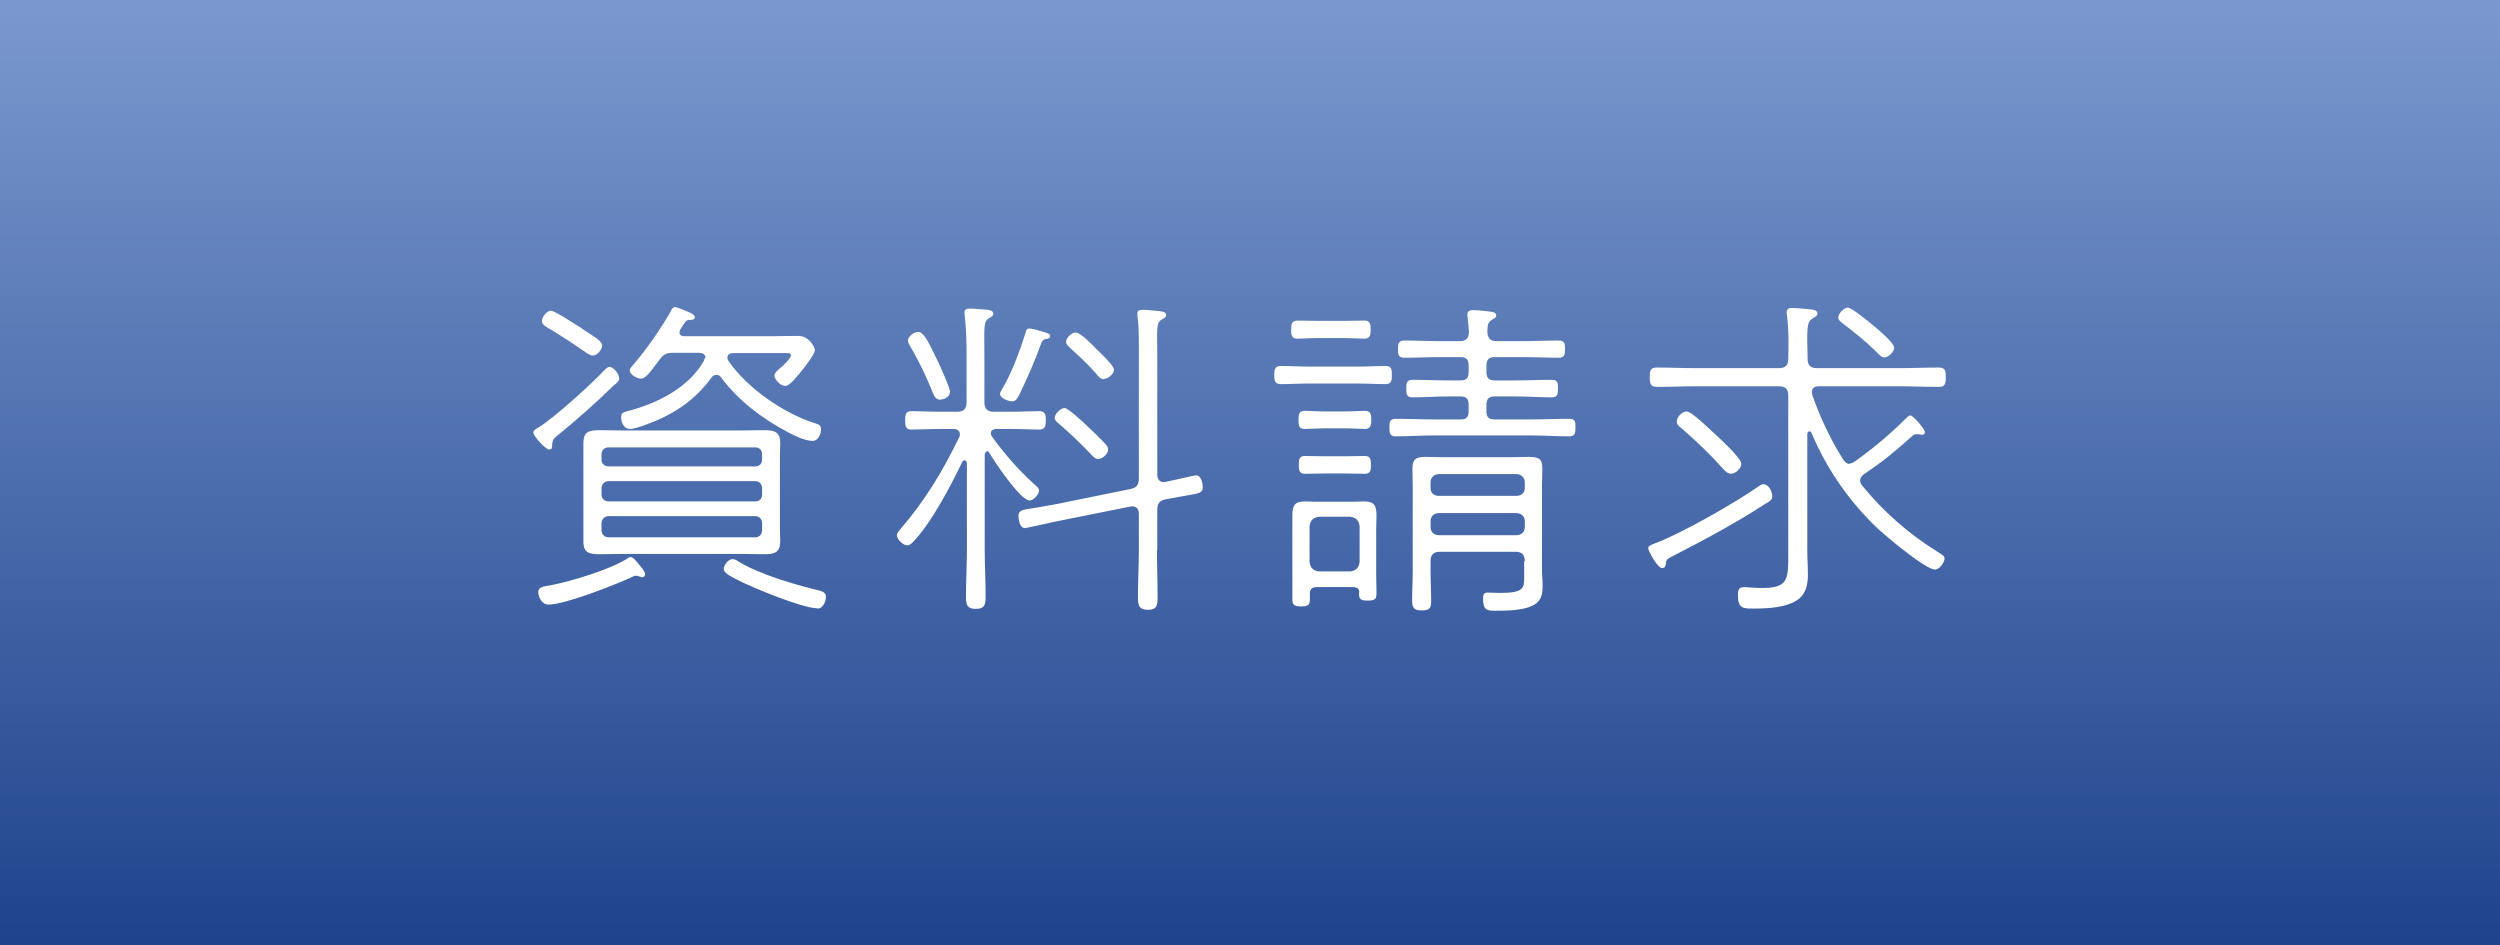
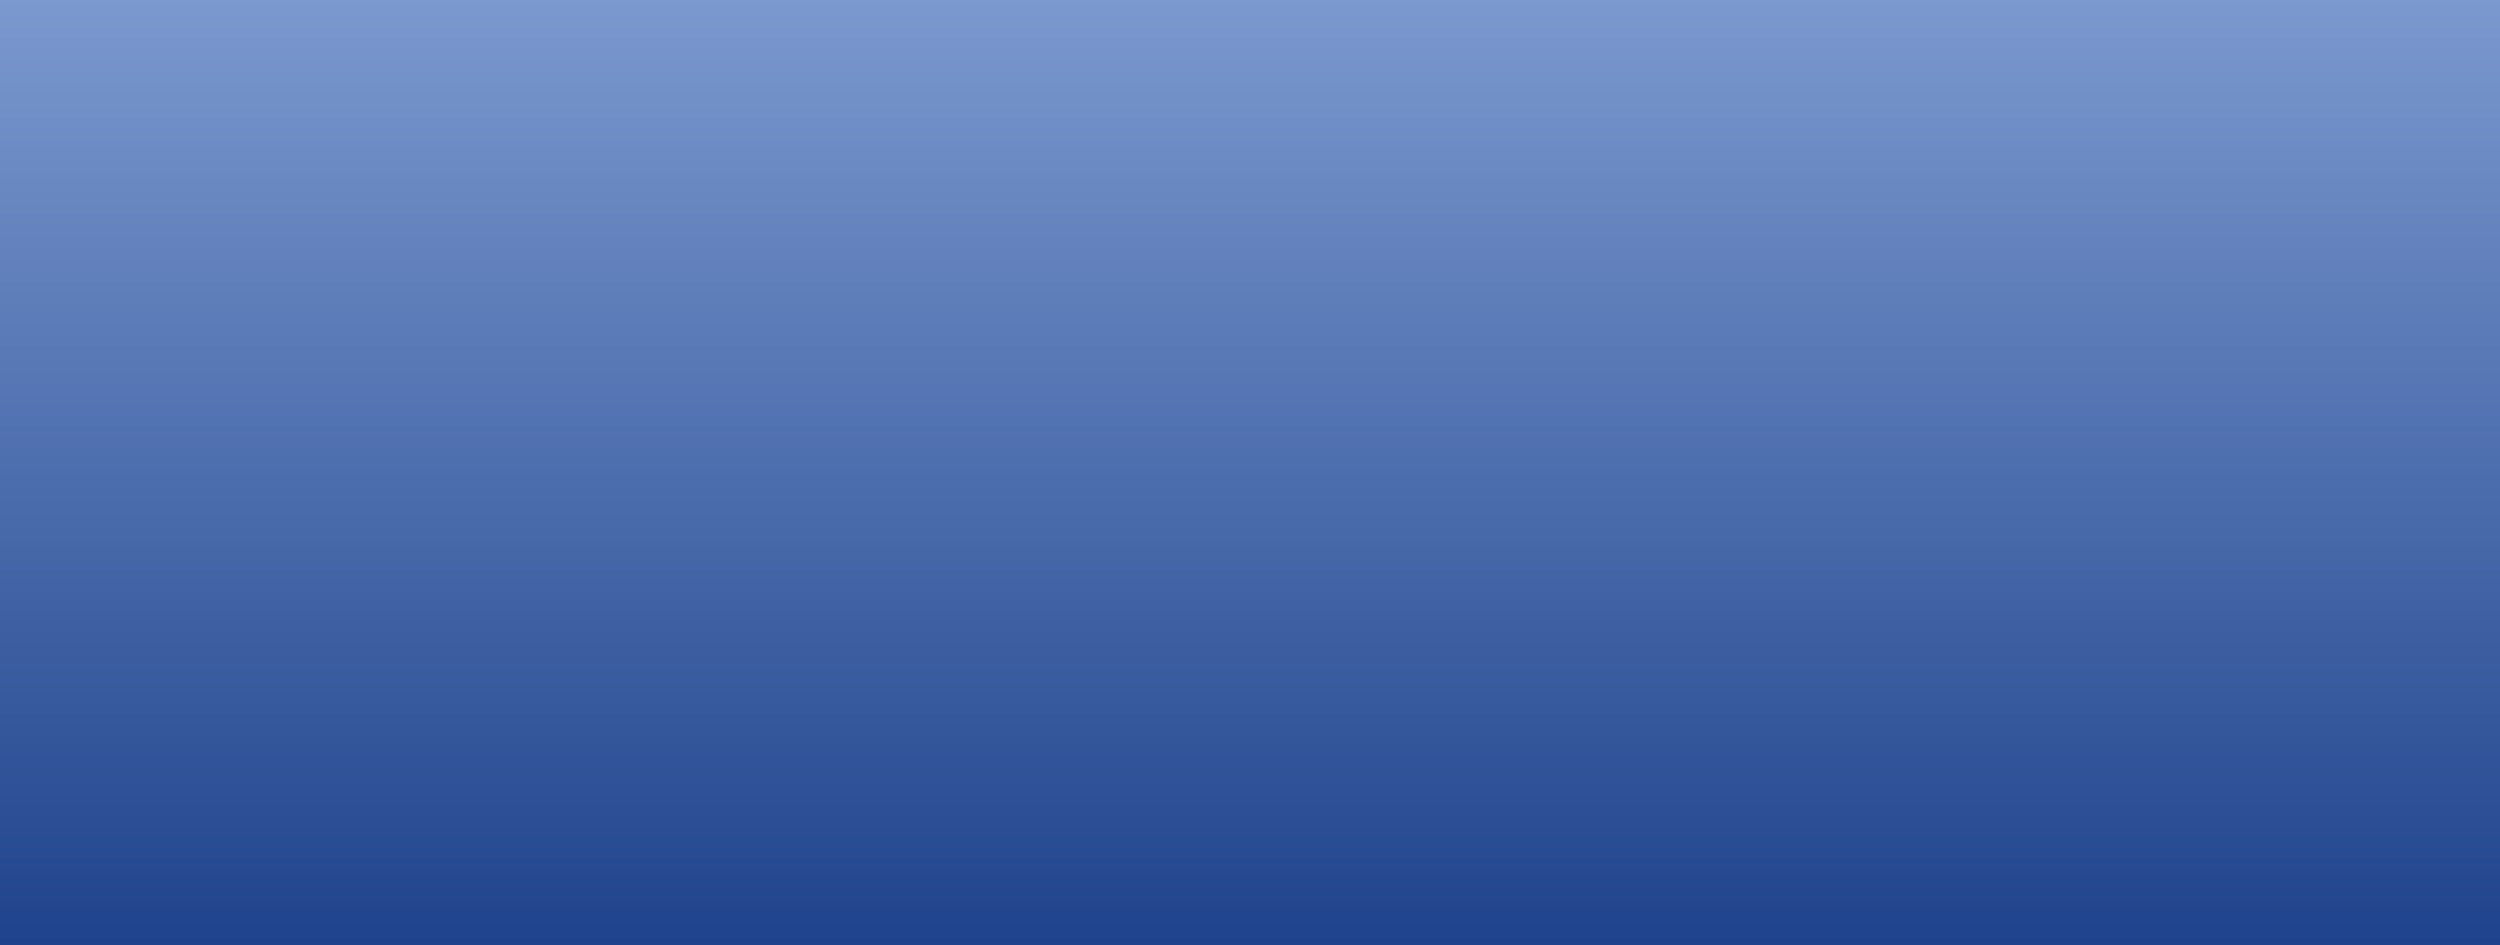
<svg xmlns="http://www.w3.org/2000/svg" id="_レイヤー_2" data-name="レイヤー 2" viewBox="0 0 81.42 30.78">
  <rect x="0" y="0" width="81.42" height="30.78" fill="#808080" stroke="none" />
  <defs>
    <style>
      .cls-1 {
        fill: #fff;
      }

      .cls-2 {
        fill: url(#_名称未設定グラデーション_464);
      }
    </style>
    <linearGradient id="_名称未設定グラデーション_464" data-name="名称未設定グラデーション 464" x1="40.71" y1="30.78" x2="40.71" y2="0" gradientUnits="userSpaceOnUse">
      <stop offset="0" stop-color="#1f438c" />
      <stop offset="1" stop-color="#7b99cf" />
    </linearGradient>
  </defs>
  <g id="_原稿" data-name="原稿">
    <g>
      <rect class="cls-2" width="81.42" height="30.78" />
      <g>
-         <path class="cls-1" d="M20.17,12.32c0,.09-.1.17-.17.22-.61.6-1.25,1.16-1.9,1.69-.22.18-.02.41-.22.41-.11,0-.51-.44-.51-.55,0-.08.1-.13.17-.17.52-.32,1.72-1.41,2.16-1.88.04-.04.09-.09.15-.09.13,0,.31.22.31.36ZM20.91,18.8s-.05-.01-.07-.02c-.04-.02-.09-.03-.13-.03s-.09.02-.12.04c-.54.25-2.18.9-2.73.9-.23,0-.33-.28-.33-.4,0-.18.17-.19.41-.23.67-.13,1.89-.5,2.46-.85.03-.02.1-.07.14-.07.1,0,.27.25.39.39.03.04.08.12.08.17,0,.06-.04.1-.1.1ZM18.96,10.71c.35.23.65.39.65.54,0,.13-.15.33-.31.33-.1,0-.24-.12-.38-.21-.31-.22-.63-.42-.95-.62-.18-.1-.32-.17-.32-.29,0-.13.15-.34.29-.34s.86.49,1.02.58ZM25.4,17.22c0,.13.01.28.01.41,0,.36-.18.42-.53.42-.25,0-.51-.01-.77-.01h-3.82c-.24,0-.49.01-.73.01-.34,0-.56-.02-.56-.41v-3.2c0-.36.15-.43.52-.43.25,0,.52.01.77.01h3.82c.24,0,.5-.01.74-.01.32,0,.56.02.56.41,0,.14-.01.29-.01.43v2.37ZM19.59,14.97c0,.13.1.22.23.22h4.78c.13,0,.22-.09.22-.22v-.18c0-.13-.09-.22-.22-.22h-4.78c-.13,0-.23.09-.23.22v.18ZM19.59,16.11c0,.13.1.22.23.22h4.78c.13,0,.22-.09.22-.22v-.21c0-.13-.09-.23-.22-.23h-4.78c-.13,0-.23.1-.23.23v.21ZM19.59,17.27c0,.13.1.23.23.23h4.78c.13,0,.22-.1.22-.23v-.23c0-.13-.09-.23-.22-.23h-4.78c-.13,0-.23.1-.23.23v.23ZM22.98,11.66c0-.13-.11-.17-.22-.17h-.82c-.22,0-.31.03-.45.21-.34.45-.46.63-.62.63-.12,0-.36-.13-.36-.26,0-.08.07-.13.13-.21.41-.47.9-1.18,1.21-1.73.02-.06.07-.13.13-.13.08,0,.41.15.51.19.05.03.14.07.14.14,0,.1-.14.09-.19.09-.11,0-.15.11-.29.32-.01.03-.02.06-.02.09,0,.09.08.12.15.12h2.82c.3,0,.6-.01.89-.01.39,0,.55.4.55.46,0,.14-.39.63-.49.75-.09.1-.33.42-.47.42-.17,0-.36-.22-.36-.34,0-.08.13-.2.2-.25s.34-.32.34-.4c0-.1-.13-.08-.19-.08h-1.68c-.1,0-.2.03-.2.15,0,.03.01.07.03.1.62.9,1.82,1.73,2.87,2.05.1.03.15.08.15.18,0,.15-.09.38-.28.38-.23,0-.6-.17-.79-.28-.84-.44-1.61-1.02-2.18-1.78-.04-.06-.09-.09-.15-.09-.08,0-.13.03-.17.09-.57.78-1.3,1.24-2.21,1.56-.12.04-.31.11-.44.11-.24,0-.29-.27-.29-.38,0-.12.04-.15.17-.19.96-.24,2.01-.75,2.52-1.64.02-.03.03-.06.03-.1ZM26.61,19.81c-.47,0-2.13-.68-2.6-.93-.26-.13-.44-.23-.44-.35,0-.11.14-.32.28-.32.08,0,.13.03.19.07.67.42,1.85.76,2.63.95.12.03.23.07.23.21,0,.12-.08.38-.28.38Z" />
-         <path class="cls-1" d="M32.15,14.7c-.05,0-.07.06-.08.1v3.09c0,.51.03,1.01.03,1.52,0,.25-.01.42-.32.42s-.32-.17-.32-.42c0-.51.03-1.01.03-1.52v-2.82s-.02-.08-.07-.08c-.03,0-.06.02-.07.03-.38.79-.96,1.9-1.53,2.54-.1.11-.17.2-.28.2-.13,0-.33-.2-.33-.33,0-.07.06-.13.1-.18.82-.95,1.39-1.9,1.93-3.01.02-.03.02-.06.02-.1,0-.15-.15-.17-.2-.17h-.46c-.31,0-.63.02-.92.02-.2,0-.2-.14-.2-.31,0-.15.01-.29.2-.29.29,0,.61.02.92.02h.57c.21,0,.31-.09.31-.31v-1.49c0-.42-.01-.92-.06-1.32,0-.03-.01-.08-.01-.11,0-.11.09-.13.18-.13.1,0,.21.01.31.02.25.02.45.01.45.15,0,.07-.05.09-.15.15-.18.11-.14.33-.14,1.24v1.49c0,.22.1.31.31.31h.58c.31,0,.62-.02.9-.02.2,0,.21.14.21.3s-.01.3-.21.3c-.29,0-.6-.02-.9-.02h-.5c-.09.01-.18.03-.18.14,0,.04.01.07.03.1.41.57.85,1.07,1.36,1.54.08.07.18.14.18.23,0,.11-.17.32-.31.32-.3,0-1.16-1.29-1.32-1.57-.02-.02-.04-.04-.08-.04ZM30.64,13.02c-.15,0-.21-.1-.26-.23-.21-.52-.45-1.03-.73-1.5-.03-.05-.08-.13-.08-.2,0-.13.2-.28.33-.28.2,0,.36.38.65.97.08.17.39.85.39.98,0,.15-.17.25-.3.25ZM34.1,11.03c-.11.02-.14.04-.19.15-.2.56-.45,1.13-.71,1.67-.06.11-.11.22-.24.22-.12,0-.39-.1-.39-.24,0-.07.07-.15.09-.2.28-.46.58-1.27.74-1.79.02-.08.03-.14.12-.14.07,0,.25.04.32.07.24.07.36.08.36.18,0,.06-.07.08-.11.09ZM37.68,17.92c0,.51.02,1.02.02,1.52,0,.25-.01.42-.31.42s-.33-.15-.33-.41c0-.52.03-1.03.03-1.53v-1.18c0-.13-.05-.25-.22-.25-.02,0-.05.01-.07.01l-2.35.47c-.14.03-1.03.23-1.07.23-.18,0-.21-.3-.21-.41,0-.12.08-.18.29-.21.19-.03.56-.09.88-.15l2.46-.5c.22-.04.29-.14.29-.36v-3.91c0-.51.01-.92-.04-1.32,0-.03-.01-.08-.01-.11,0-.12.07-.14.17-.14s.22.01.31.02c.31.03.46.03.46.15,0,.08-.07.1-.15.15-.19.11-.14.33-.14,1.25v3.79c0,.13.05.25.21.25.02,0,.05-.01.07-.01.18-.03.93-.21.98-.21.19,0,.22.3.22.4,0,.12-.06.17-.26.21-.22.04-.51.09-.94.17-.21.04-.28.14-.28.35v1.3ZM35.77,14.95c-.11,0-.2-.11-.28-.2-.31-.32-.63-.63-.97-.92-.07-.06-.17-.13-.17-.22,0-.13.19-.32.32-.32.12,0,.56.42.67.52.19.18.5.47.66.65.06.07.09.11.09.19,0,.11-.17.3-.33.3ZM35.95,12.35c-.11,0-.2-.11-.26-.19-.25-.29-.53-.55-.82-.81-.05-.06-.15-.12-.15-.21,0-.14.18-.31.31-.31.17,0,.55.41.67.53.12.12.58.54.58.68,0,.13-.18.3-.33.3Z" />
-         <path class="cls-1" d="M42.66,12.49c-.31,0-.63.02-.95.02-.2,0-.21-.13-.21-.29,0-.17.01-.3.21-.3.32,0,.64.02.95.02h1.51c.32,0,.64-.02.96-.02.2,0,.2.13.2.3,0,.15,0,.29-.2.29-.32,0-.64-.02-.96-.02h-1.51ZM42.91,11.01c-.24,0-.51.02-.66.02-.2,0-.2-.15-.2-.31,0-.14.02-.28.2-.28.15,0,.42.01.66.01h.86c.25,0,.52-.01.67-.01.19,0,.2.14.2.29,0,.15-.01.3-.2.3-.18,0-.42-.02-.67-.02h-.86ZM44.27,19.29c-.01-.12-.06-.15-.18-.17h-1.21c-.14,0-.22.06-.22.21v.18c0,.19-.05.24-.29.24-.26,0-.28-.09-.28-.25v-2.72c0-.31.07-.45.41-.45.11,0,.22.01.33.01h1.26c.11,0,.21-.01.32-.01.36,0,.42.14.42.47,0,.14-.01.3-.01.44v1.5c0,.19.01.36.01.54,0,.2-.01.28-.28.28-.21,0-.29-.03-.29-.22v-.04ZM43.15,13.95c-.24,0-.51.02-.67.02-.19,0-.19-.15-.19-.31,0-.14.01-.28.19-.28.17,0,.43.02.67.02h.65c.24,0,.51-.02.66-.02.19,0,.2.14.2.3,0,.14-.01.29-.2.29-.18,0-.41-.02-.66-.02h-.65ZM43.16,15.42c-.25,0-.52.01-.67.01-.19,0-.19-.15-.19-.3s.01-.28.19-.28c.15,0,.43.01.67.01h.63c.24,0,.51-.01.67-.01.18,0,.19.14.19.29s-.01.29-.19.29c-.19,0-.42-.01-.67-.01h-.63ZM43.97,18.61c.19-.02.29-.12.31-.31v-1.16c-.02-.19-.12-.29-.31-.31h-1.01c-.19.02-.29.12-.31.31v1.16c.02.19.12.29.31.31h1.01ZM48.72,11.11h.89c.39,0,.76-.02,1.14-.02.2,0,.22.08.22.28s-.02.28-.22.28c-.38,0-.75-.02-1.14-.02h-.93c-.19,0-.27.08-.27.27v.22c0,.19.08.27.27.27h.64c.41,0,.82-.02,1.22-.02.2,0,.2.12.2.28s0,.29-.2.29c-.41,0-.82-.03-1.22-.03h-.64c-.19,0-.27.09-.27.26v.23c0,.19.08.26.27.26h1.15c.43,0,.86-.02,1.28-.02.2,0,.2.11.2.28s-.01.29-.2.29c-.42,0-.85-.03-1.28-.03h-3.1c-.42,0-.85.03-1.28.03-.19,0-.2-.12-.2-.29s.01-.28.2-.28c.43,0,.86.02,1.28.02h.84c.19,0,.26-.08.26-.26v-.23c0-.18-.08-.26-.26-.26h-.35c-.41,0-.82.03-1.22.03-.2,0-.2-.12-.2-.29,0-.15,0-.28.2-.28.41,0,.82.02,1.22.02h.35c.19,0,.26-.08.26-.27v-.22c0-.19-.08-.27-.26-.27h-.68c-.39,0-.76.02-1.15.02-.2,0-.21-.1-.21-.28,0-.19.02-.28.22-.28.38,0,.75.02,1.14.02h.65c.2,0,.29-.08.3-.29-.01-.15-.02-.32-.04-.47-.01-.04-.01-.08-.01-.11,0-.11.08-.14.17-.14.11,0,.21.01.32.02.23.03.45.02.45.15,0,.08-.07.1-.15.15-.14.09-.13.2-.14.39.01.21.1.3.3.3ZM49.66,18.28c0-.22-.1-.31-.31-.31h-2.45c-.21,0-.31.09-.31.31v.3c0,.33.02.65.02.98,0,.24-.04.32-.31.32-.23,0-.31-.07-.31-.31,0-.33.02-.66.02-.99v-2.76c0-.18-.01-.36-.01-.54,0-.31.09-.4.43-.4.19,0,.36.01.54.01h2.28c.18,0,.36-.01.54-.01.35,0,.44.08.44.38,0,.18-.01.36-.01.54v2.76c0,.17.02.33.02.5,0,.25-.02.47-.25.62-.32.21-.93.21-1.3.21-.26,0-.39-.02-.39-.4,0-.11.02-.19.14-.19.14,0,.3.01.44.01.76,0,.76-.18.76-.5v-.53ZM49.38,16.15c.17,0,.28-.1.28-.26v-.18c0-.15-.11-.27-.28-.27h-2.51c-.17,0-.28.11-.28.27v.18c0,.17.11.26.28.26h2.51ZM46.59,17.16c0,.17.11.27.28.27h2.51c.17,0,.28-.1.28-.27v-.19c0-.15-.11-.26-.28-.26h-2.51c-.17,0-.28.11-.28.26v.19Z" />
-         <path class="cls-1" d="M57.52,16.39c-.96.63-1.99,1.18-3.02,1.71-.22.11-.23.12-.25.28-.01.08-.04.12-.12.12-.15,0-.45-.56-.45-.64,0-.1.1-.11.23-.17.89-.33,2.65-1.35,3.35-1.84.04-.03.11-.08.17-.08.17,0,.29.24.29.39,0,.12-.09.17-.19.23ZM60.24,15.09c.08,0,.11-.02.18-.07.58-.41,1.16-.9,1.67-1.41.04-.04.08-.08.13-.08.09,0,.47.45.47.54,0,.06-.03.09-.09.09-.02,0-.06-.01-.08-.01-.03-.01-.07-.01-.1-.01-.04,0-.08.01-.12.04-.58.52-.92.81-1.59,1.26-.07.06-.13.11-.13.21,0,.07.03.12.08.18.68.83,1.48,1.54,2.41,2.12.15.1.26.14.26.24,0,.13-.17.36-.31.36-.31,0-1.6-1.09-1.86-1.33-.93-.88-1.68-1.96-2.17-3.14-.03-.04-.05-.03-.07-.03-.01,0-.04,0-.06.07v3.83c0,.27.02.52.02.77,0,.29-.06.6-.29.78-.38.3-1.05.32-1.52.32-.32,0-.47-.02-.47-.45,0-.15.03-.25.2-.25.1,0,.34.03.58.03.87,0,.86-.29.86-1.11v-5.16c0-.21-.09-.3-.31-.3h-2.68c-.43,0-.86.02-1.29.02-.21,0-.23-.11-.23-.32s.02-.31.23-.31c.43,0,.86.02,1.29.02h2.68c.22,0,.31-.09.31-.31.01-.45.02-.95-.04-1.39-.01-.04-.01-.08-.01-.12,0-.12.08-.14.18-.14.14,0,.39.03.54.04.11.01.28.02.28.14,0,.08-.07.1-.17.17-.19.11-.17.38-.15,1.3,0,.22.09.31.31.31h2.67c.43,0,.86-.02,1.28-.02.22,0,.24.09.24.31s-.02.32-.23.32c-.43,0-.86-.02-1.29-.02h-2.61c-.12,0-.23.04-.23.19,0,.03.01.07.01.09.26.74.6,1.46,1.01,2.11.06.08.11.14.22.14ZM56.35,15.42c-.1,0-.17-.09-.23-.15-.42-.47-.85-.88-1.33-1.3-.12-.1-.18-.14-.18-.24,0-.17.19-.33.32-.33.17,0,.79.62.95.76.15.14.83.76.83.94,0,.17-.19.33-.35.33ZM61.38,11.64c-.12,0-.19-.1-.29-.2-.3-.3-.71-.63-1.04-.88-.07-.06-.18-.12-.18-.22,0-.13.18-.32.31-.32s.68.46.82.57c.14.12.69.57.69.74,0,.12-.18.31-.32.31Z" />
-       </g>
+         </g>
    </g>
  </g>
</svg>